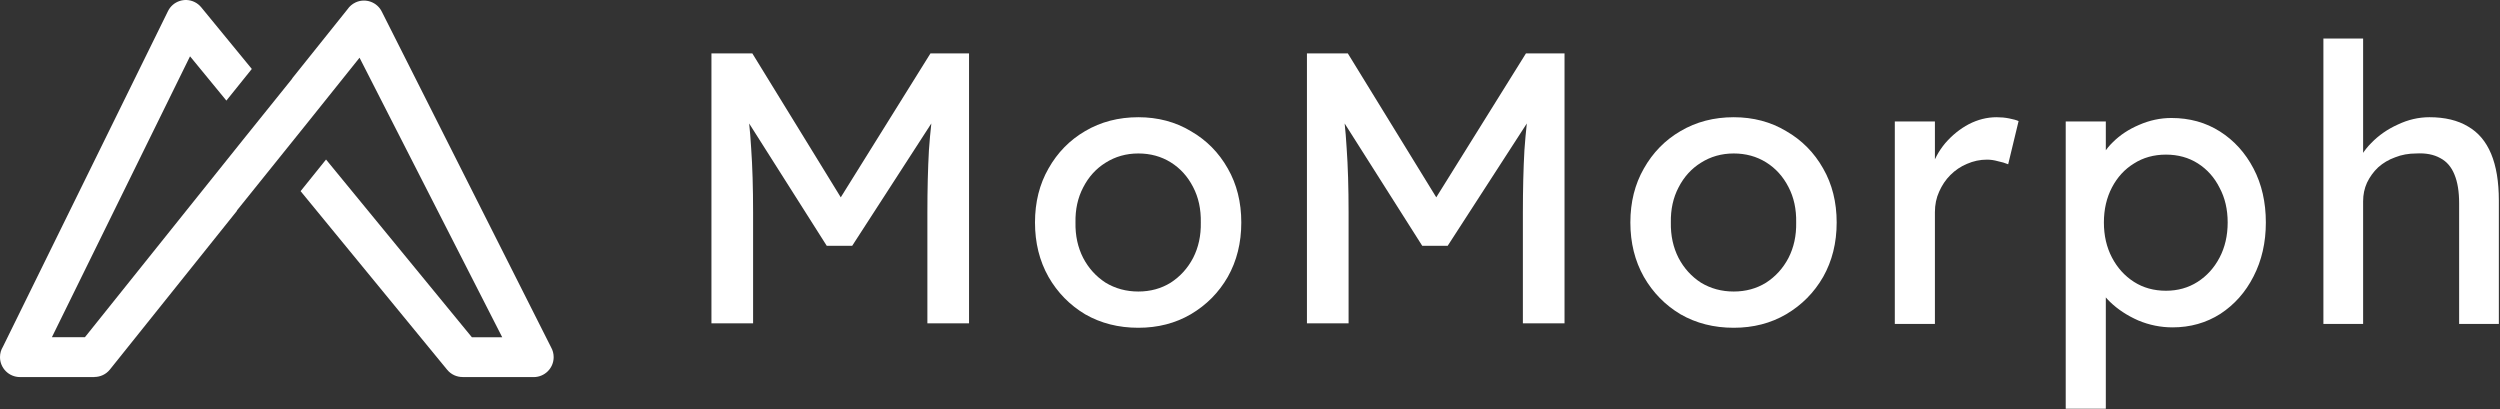
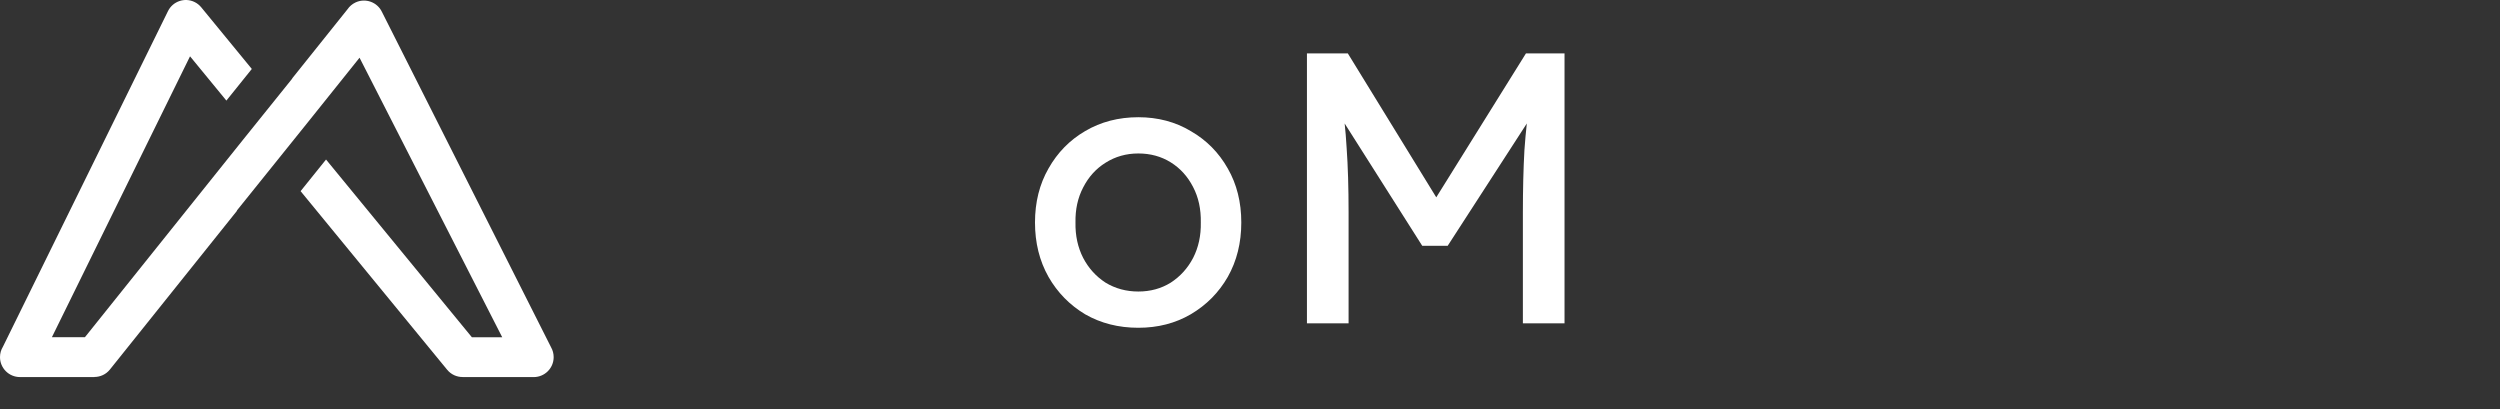
<svg xmlns="http://www.w3.org/2000/svg" width="843" height="138" viewBox="0 0 843 138" fill="none">
  <rect x="0" y="0" width="843" height="138" fill="#333333" stroke="none" />
  <g clip-path="url(#clip0_16967_108792)">
    <path d="M121.252 19.446L103.783 41.259L79.852 71.019L79.92 71.072L37.066 124.6C35.746 126.255 33.797 127.109 31.833 127.117V127.146H6.732C3.014 127.146 0 124.135 0 120.42C0 119.132 0.36 117.926 0.99 116.907L56.641 3.754C58.268 0.435 62.279 -0.943 65.608 0.682C66.5 1.117 67.242 1.724 67.842 2.443L84.913 23.252L76.336 33.918L64.078 18.989L17.506 113.693H28.647L82.049 47.004L98.558 26.48L98.513 26.45L117.188 3.117C117.84 2.158 118.748 1.364 119.865 0.832C123.216 -0.741 127.219 0.69 128.801 4.038L185.84 117.139C186.387 118.113 186.694 119.236 186.694 120.427C186.694 124.143 183.68 127.154 179.962 127.154H155.971V127.132C154.029 127.132 152.117 126.3 150.79 124.69L101.362 64.457L109.938 53.791L159.112 113.716H169.346L121.237 19.461H121.229L121.252 19.446Z" fill="white" />
-     <path d="M783.45 109.221V13H796.843V54.999L794.502 56.559C795.369 53.525 797.06 50.751 799.574 48.237C802.087 45.637 805.078 43.556 808.545 41.996C812.013 40.349 815.567 39.526 819.208 39.526C824.409 39.526 828.743 40.566 832.21 42.646C835.678 44.64 838.278 47.717 840.012 51.878C841.746 56.039 842.612 61.284 842.612 67.612V109.221H829.22V68.522C829.22 64.621 828.7 61.414 827.659 58.9C826.619 56.299 825.015 54.435 822.848 53.309C820.681 52.095 817.994 51.575 814.787 51.748C812.186 51.748 809.802 52.182 807.635 53.049C805.468 53.829 803.561 54.956 801.914 56.429C800.354 57.903 799.097 59.637 798.143 61.63C797.276 63.538 796.843 65.618 796.843 67.872V109.221H790.212C789.085 109.221 787.958 109.221 786.831 109.221C785.704 109.221 784.577 109.221 783.45 109.221Z" fill="white" />
-     <path d="M696.56 137.826V40.955H710.083V56.559L708.002 55.389C708.522 52.788 709.996 50.317 712.423 47.977C714.85 45.55 717.798 43.599 721.265 42.126C724.819 40.565 728.46 39.785 732.187 39.785C738.342 39.785 743.803 41.302 748.571 44.336C753.338 47.37 757.109 51.531 759.883 56.819C762.657 62.107 764.044 68.175 764.044 75.023C764.044 81.784 762.657 87.852 759.883 93.227C757.196 98.514 753.468 102.719 748.701 105.839C743.933 108.873 738.559 110.39 732.578 110.39C728.59 110.39 724.733 109.61 721.005 108.05C717.278 106.403 714.114 104.322 711.513 101.808C708.913 99.294 707.309 96.694 706.702 94.007L710.083 92.186V137.826H696.56ZM730.367 98.038C734.355 98.038 737.909 97.041 741.029 95.047C744.15 93.053 746.62 90.323 748.441 86.855C750.261 83.388 751.171 79.444 751.171 75.023C751.171 70.602 750.261 66.701 748.441 63.32C746.707 59.853 744.28 57.122 741.159 55.128C738.039 53.135 734.441 52.138 730.367 52.138C726.293 52.138 722.695 53.135 719.575 55.128C716.454 57.035 713.984 59.723 712.163 63.19C710.343 66.658 709.433 70.602 709.433 75.023C709.433 79.444 710.343 83.388 712.163 86.855C713.984 90.323 716.454 93.053 719.575 95.047C722.695 97.041 726.293 98.038 730.367 98.038Z" fill="white" />
-     <path d="M638.93 109.222V40.958H652.453V62.412L651.153 57.211C652.106 53.917 653.71 50.926 655.964 48.239C658.304 45.552 660.948 43.428 663.895 41.868C666.929 40.307 670.05 39.527 673.257 39.527C674.731 39.527 676.118 39.657 677.418 39.917C678.805 40.178 679.889 40.481 680.669 40.828L677.158 55.391C676.118 54.957 674.948 54.611 673.647 54.35C672.434 54.004 671.22 53.83 670.007 53.83C667.666 53.83 665.412 54.307 663.245 55.261C661.165 56.128 659.301 57.385 657.654 59.032C656.094 60.592 654.837 62.456 653.883 64.623C652.93 66.703 652.453 69 652.453 71.514V109.222H638.93Z" fill="white" />
-     <path d="M584.607 110.523C577.932 110.523 571.951 109.006 566.663 105.972C561.462 102.851 557.345 98.647 554.311 93.359C551.277 87.984 549.76 81.873 549.76 75.025C549.76 68.177 551.277 62.109 554.311 56.821C557.345 51.447 561.462 47.242 566.663 44.208C571.951 41.088 577.932 39.527 584.607 39.527C591.195 39.527 597.09 41.088 602.291 44.208C607.578 47.242 611.739 51.447 614.773 56.821C617.807 62.109 619.324 68.177 619.324 75.025C619.324 81.873 617.807 87.984 614.773 93.359C611.739 98.647 607.578 102.851 602.291 105.972C597.09 109.006 591.195 110.523 584.607 110.523ZM584.607 98.3C588.681 98.3 592.322 97.303 595.529 95.309C598.737 93.229 601.25 90.455 603.071 86.987C604.891 83.433 605.758 79.446 605.671 75.025C605.758 70.517 604.891 66.53 603.071 63.062C601.25 59.508 598.737 56.734 595.529 54.741C592.322 52.747 588.681 51.75 584.607 51.75C580.533 51.75 576.849 52.79 573.555 54.871C570.347 56.864 567.834 59.638 566.013 63.192C564.193 66.66 563.326 70.604 563.413 75.025C563.326 79.446 564.193 83.433 566.013 86.987C567.834 90.455 570.347 93.229 573.555 95.309C576.849 97.303 580.533 98.3 584.607 98.3Z" fill="white" />
    <path d="M440.7 109.019V18H454.483L487.64 71.962L481.009 71.832L514.555 18H527.558V109.019H513.515V71.701C513.515 63.9 513.689 56.878 514.035 50.637C514.469 44.396 515.162 38.198 516.116 32.043L517.936 36.854L488.16 82.884H479.578L450.712 37.374L452.143 32.043C453.096 37.851 453.746 43.832 454.093 49.987C454.526 56.055 454.743 63.293 454.743 71.701V109.019H440.7Z" fill="white" />
    <path d="M383.847 110.523C377.172 110.523 371.191 109.006 365.903 105.972C360.702 102.851 356.585 98.647 353.551 93.359C350.517 87.984 349 81.873 349 75.025C349 68.177 350.517 62.109 353.551 56.821C356.585 51.447 360.702 47.242 365.903 44.208C371.191 41.088 377.172 39.527 383.847 39.527C390.435 39.527 396.33 41.088 401.531 44.208C406.819 47.242 410.979 51.447 414.013 56.821C417.047 62.109 418.564 68.177 418.564 75.025C418.564 81.873 417.047 87.984 414.013 93.359C410.979 98.647 406.819 102.851 401.531 105.972C396.33 109.006 390.435 110.523 383.847 110.523ZM383.847 98.3C387.921 98.3 391.562 97.303 394.769 95.309C397.977 93.229 400.491 90.455 402.311 86.987C404.131 83.433 404.998 79.446 404.912 75.025C404.998 70.517 404.131 66.53 402.311 63.062C400.491 59.508 397.977 56.734 394.769 54.741C391.562 52.747 387.921 51.75 383.847 51.75C379.773 51.75 376.089 52.79 372.795 54.871C369.588 56.864 367.074 59.638 365.253 63.192C363.433 66.66 362.566 70.604 362.653 75.025C362.566 79.446 363.433 83.433 365.253 86.987C367.074 90.455 369.588 93.229 372.795 95.309C376.089 97.303 379.773 98.3 383.847 98.3Z" fill="white" />
-     <path d="M239.9 109.019V18H253.683L286.84 71.962L280.208 71.832L313.755 18H326.758V109.019H312.715V71.701C312.715 63.9 312.888 56.878 313.235 50.637C313.668 44.396 314.362 38.198 315.315 32.043L317.136 36.854L287.36 82.884H278.778L249.912 37.374L251.342 32.043C252.296 37.851 252.946 43.832 253.293 49.987C253.726 56.055 253.943 63.293 253.943 71.701V109.019H239.9Z" fill="white" />
  </g>
  <defs>
    <clipPath id="clip0_16967_108792">
      <rect width="843" height="138" fill="white" />
    </clipPath>
  </defs>
</svg>